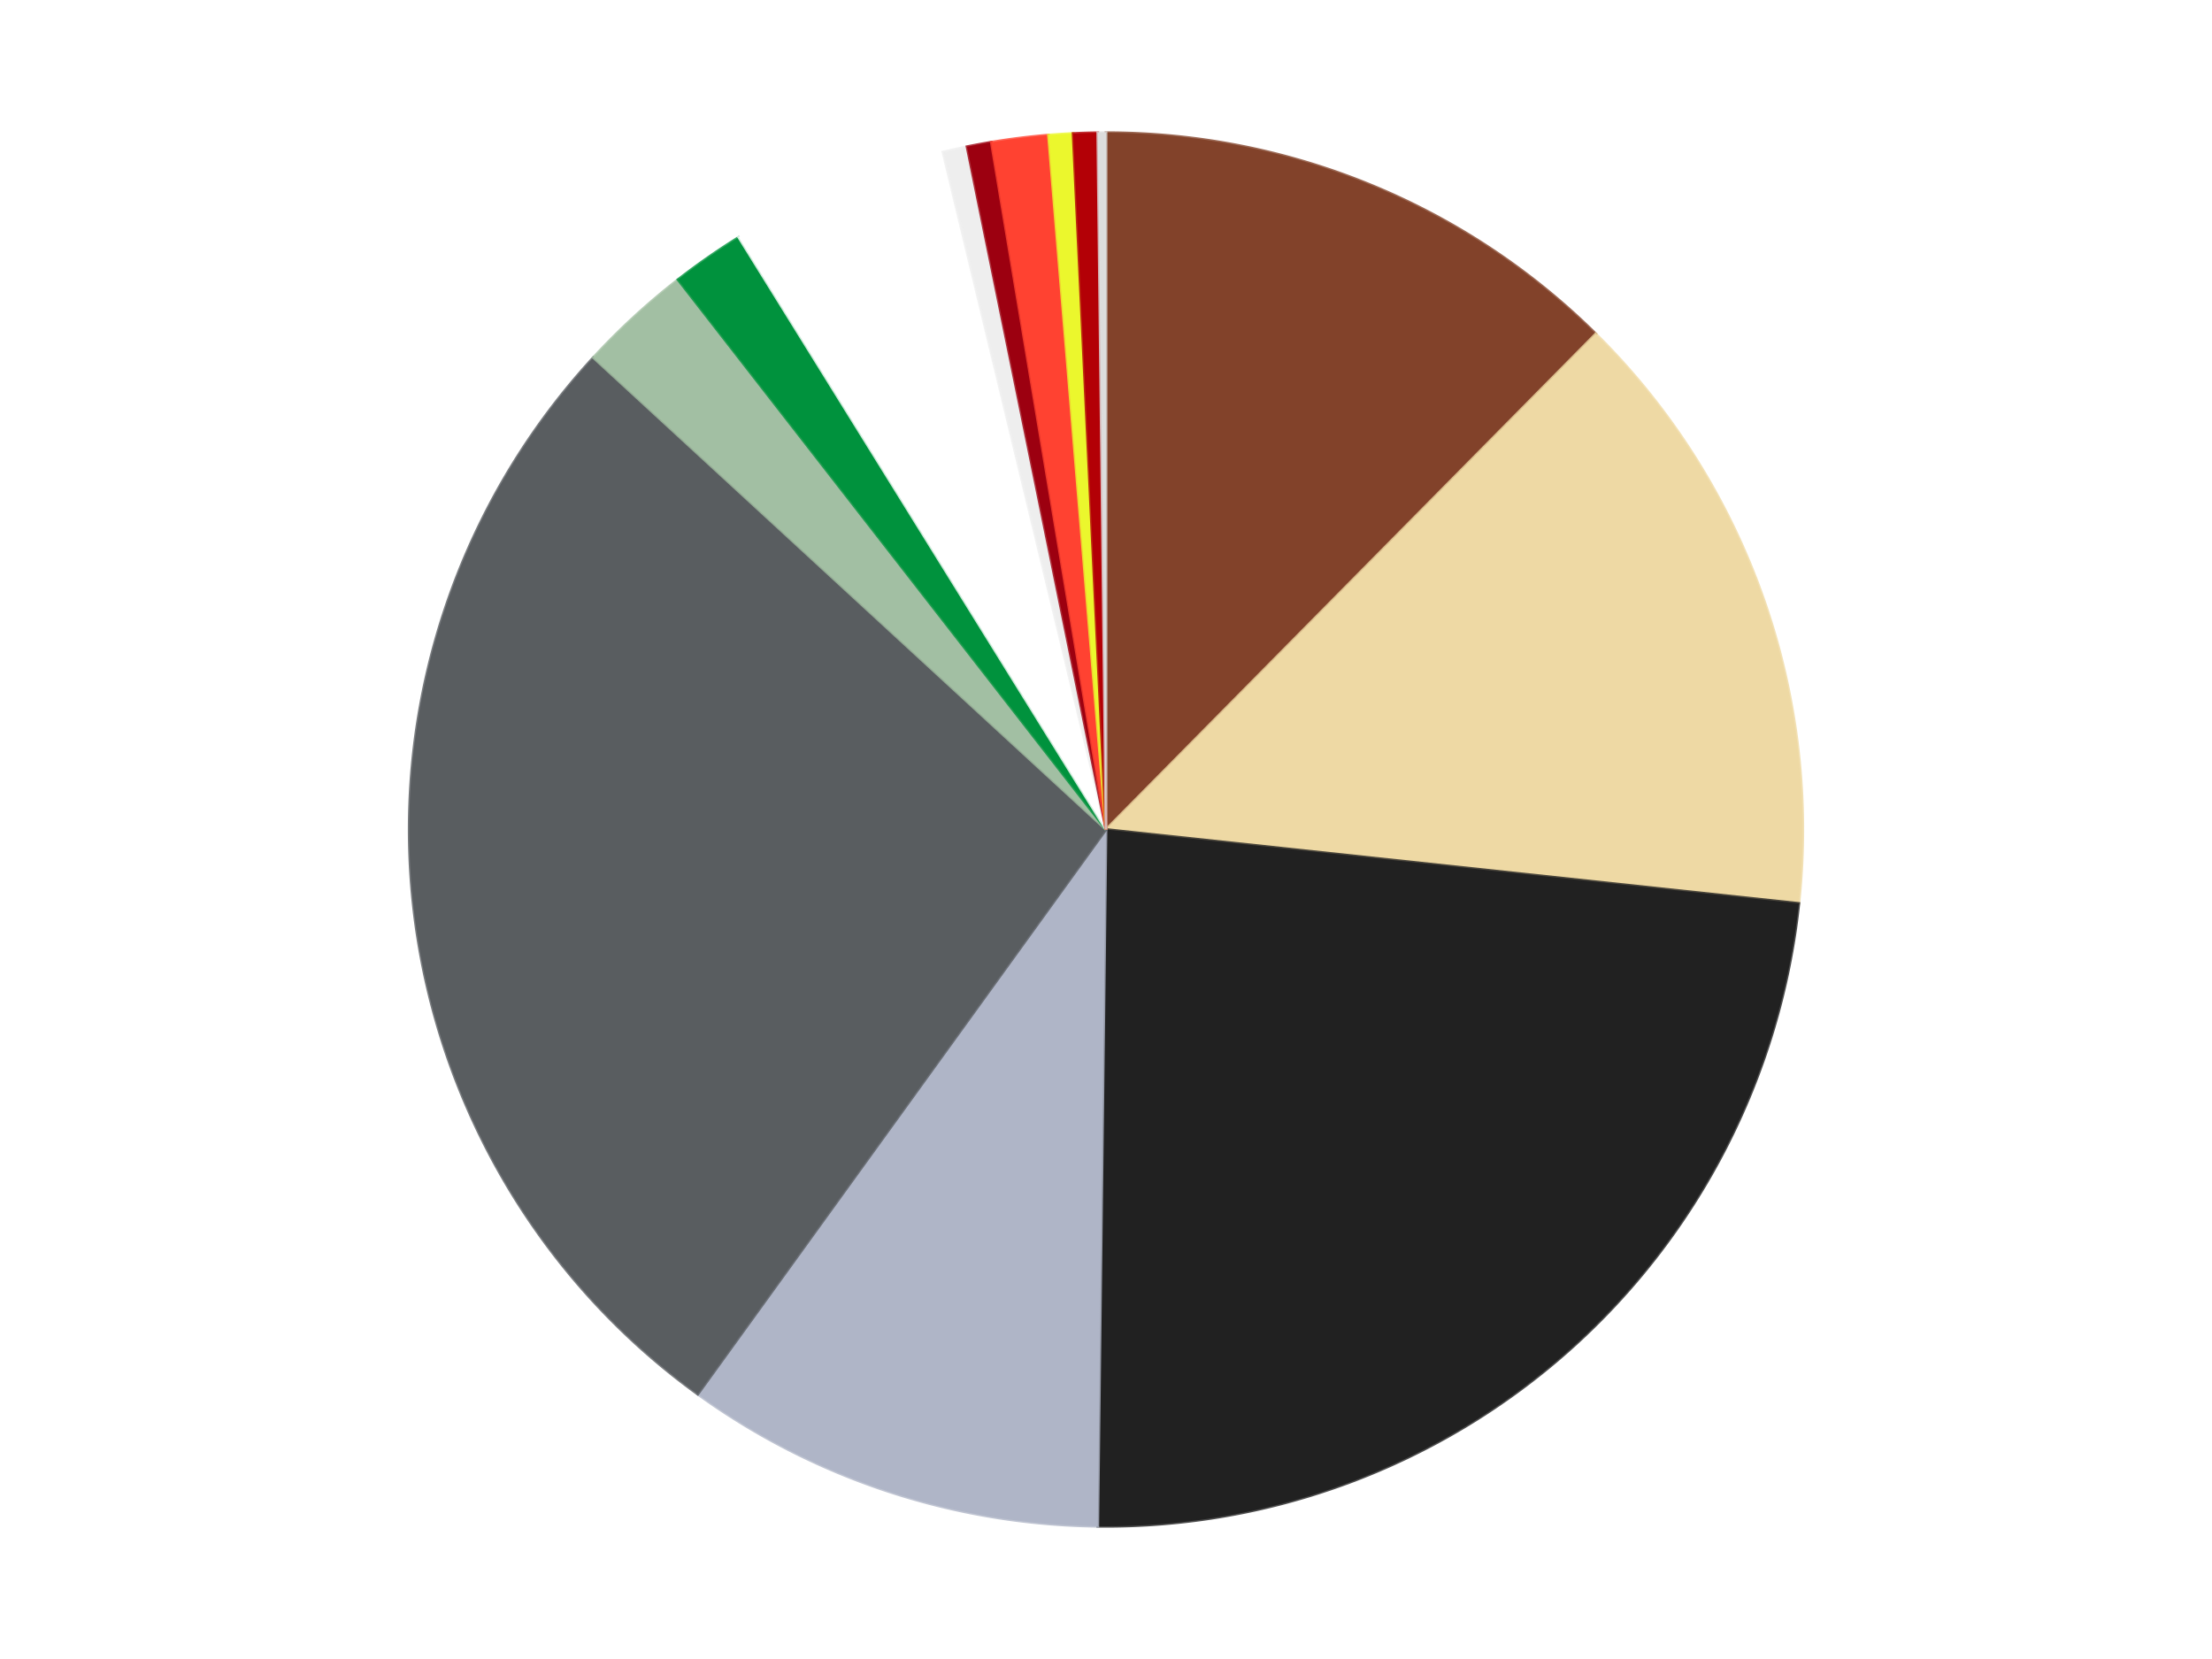
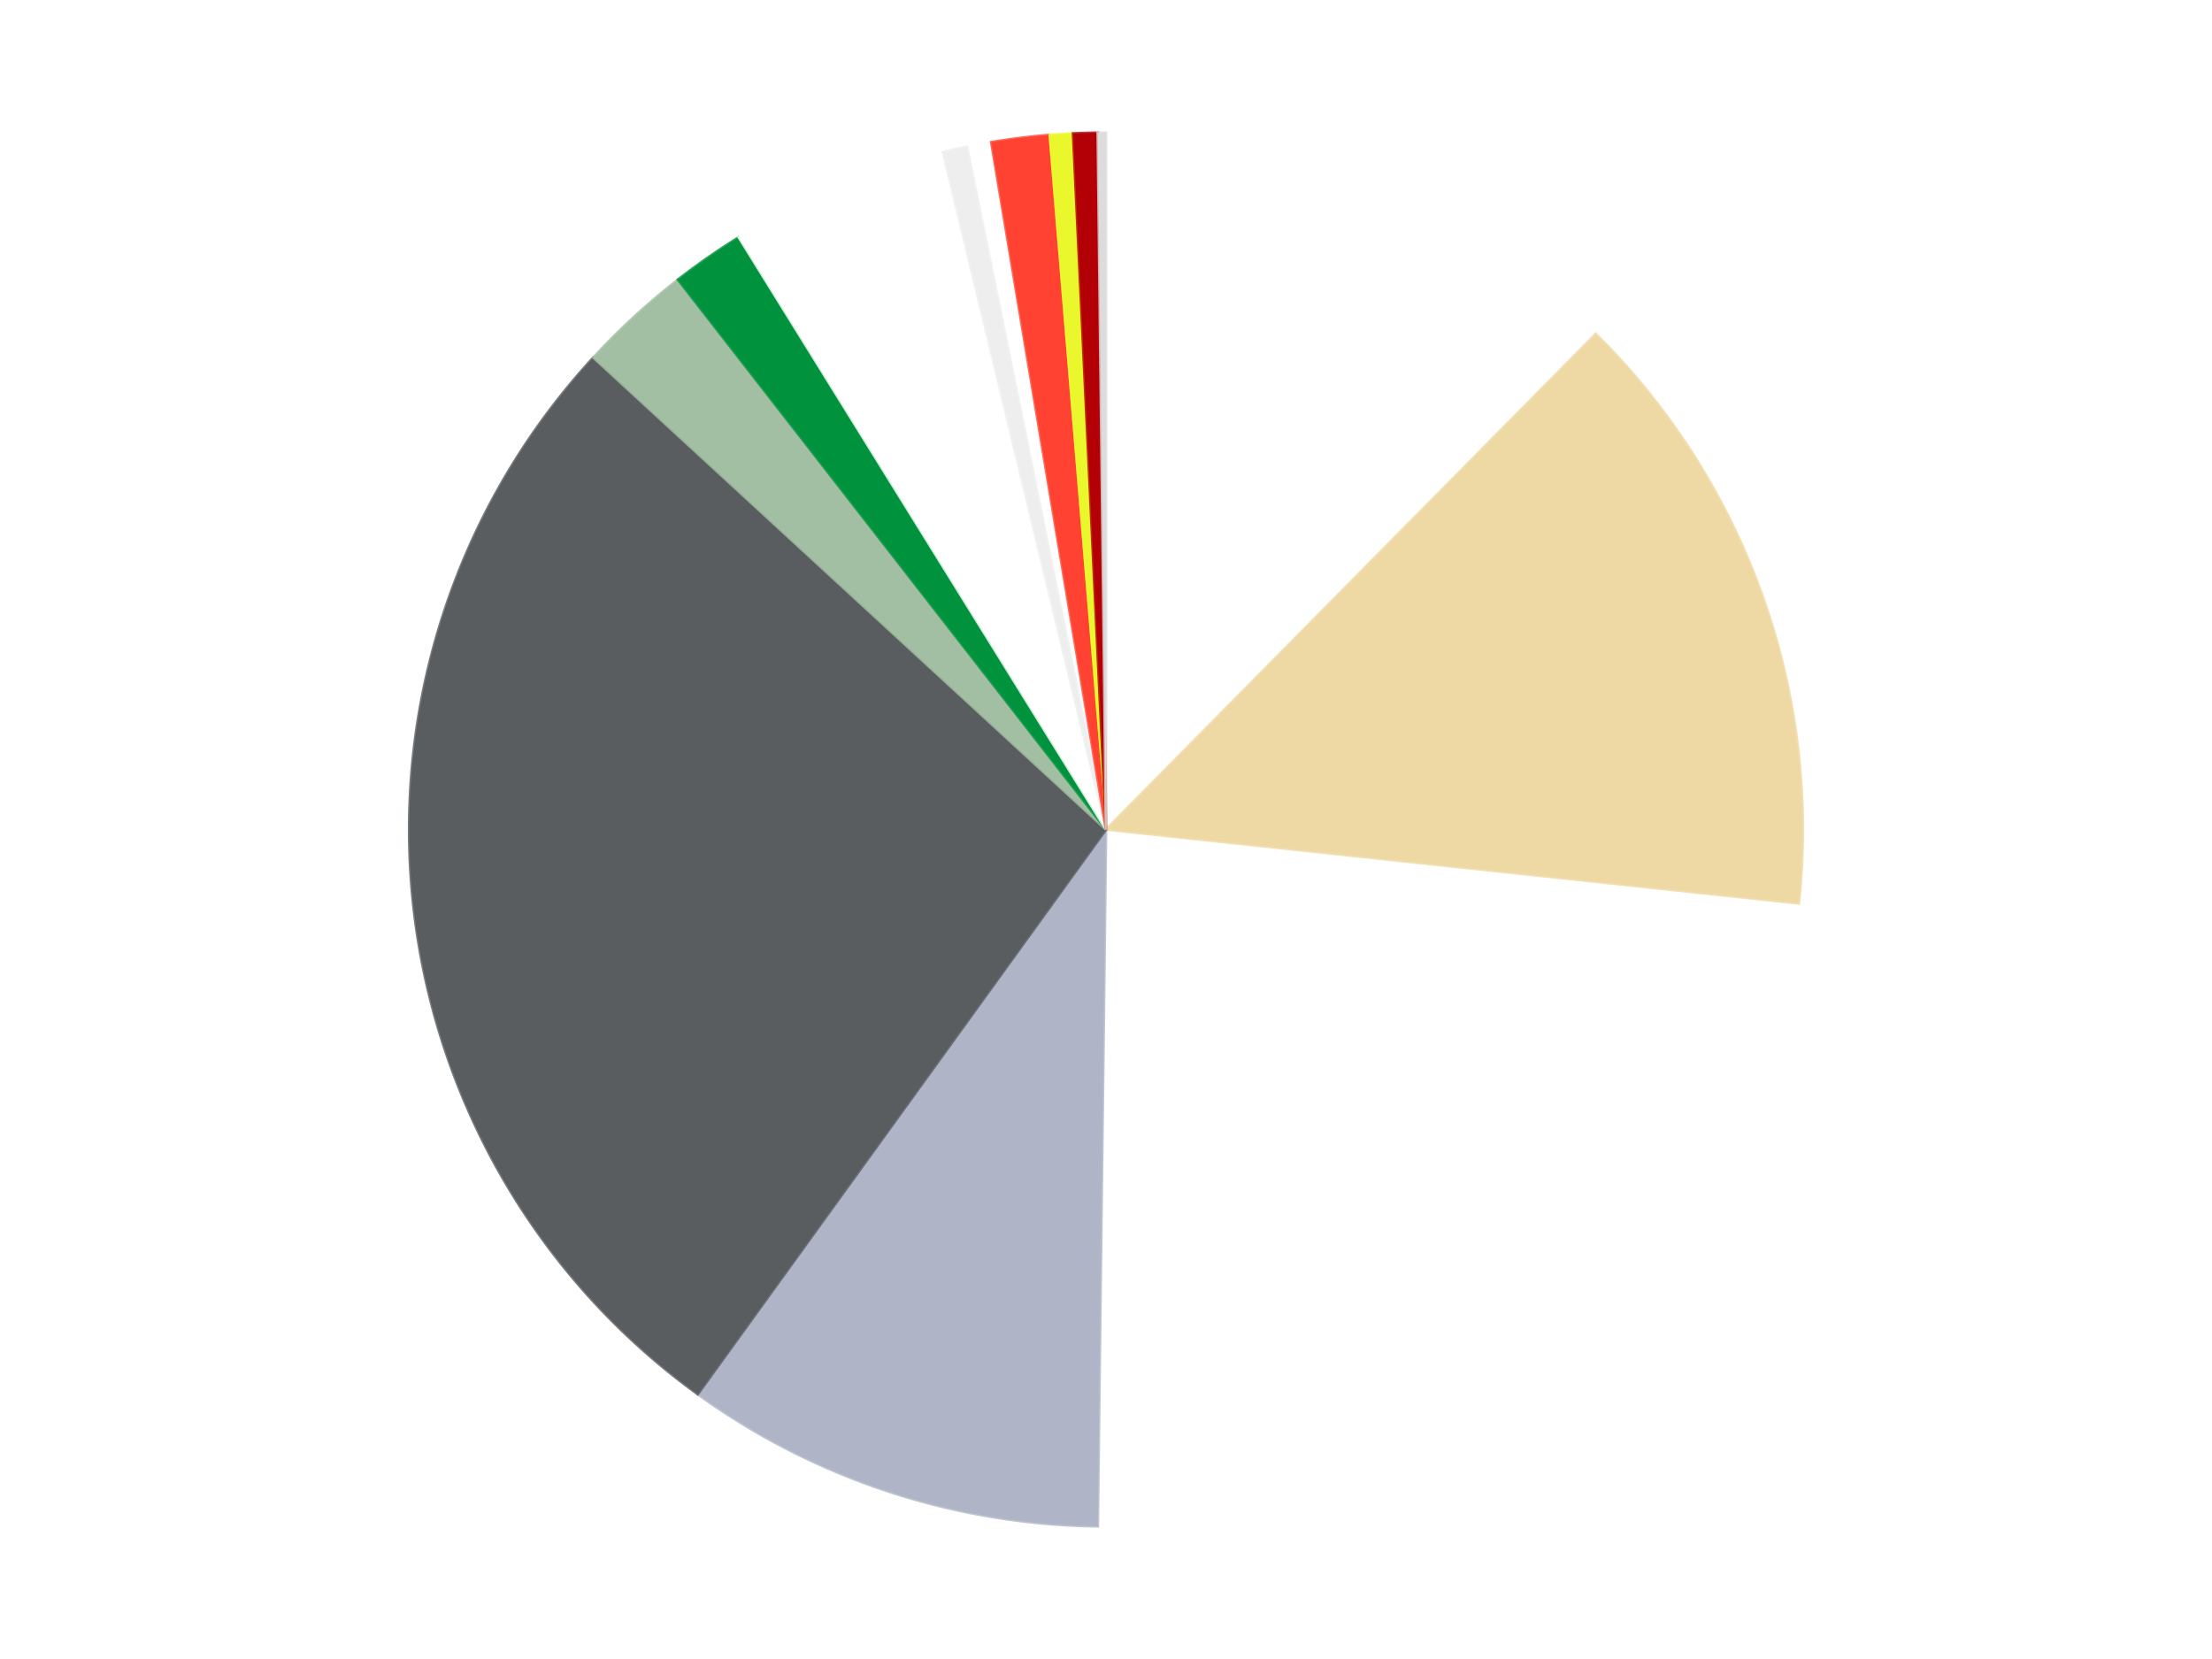
<svg xmlns="http://www.w3.org/2000/svg" xmlns:xlink="http://www.w3.org/1999/xlink" id="chart-b3e77973-7f51-4c0c-a7da-4ae7dc7fcd6a" class="pygal-chart" viewBox="0 0 800 600">
  <defs>
    <style type="text/css">#chart-b3e77973-7f51-4c0c-a7da-4ae7dc7fcd6a{-webkit-user-select:none;-webkit-font-smoothing:antialiased;font-family:Consolas,"Liberation Mono",Menlo,Courier,monospace}#chart-b3e77973-7f51-4c0c-a7da-4ae7dc7fcd6a .title{font-family:Consolas,"Liberation Mono",Menlo,Courier,monospace;font-size:16px}#chart-b3e77973-7f51-4c0c-a7da-4ae7dc7fcd6a .legends .legend text{font-family:Consolas,"Liberation Mono",Menlo,Courier,monospace;font-size:14px}#chart-b3e77973-7f51-4c0c-a7da-4ae7dc7fcd6a .axis text{font-family:Consolas,"Liberation Mono",Menlo,Courier,monospace;font-size:10px}#chart-b3e77973-7f51-4c0c-a7da-4ae7dc7fcd6a .axis text.major{font-family:Consolas,"Liberation Mono",Menlo,Courier,monospace;font-size:10px}#chart-b3e77973-7f51-4c0c-a7da-4ae7dc7fcd6a .text-overlay text.value{font-family:Consolas,"Liberation Mono",Menlo,Courier,monospace;font-size:16px}#chart-b3e77973-7f51-4c0c-a7da-4ae7dc7fcd6a .text-overlay text.label{font-family:Consolas,"Liberation Mono",Menlo,Courier,monospace;font-size:10px}#chart-b3e77973-7f51-4c0c-a7da-4ae7dc7fcd6a .tooltip{font-family:Consolas,"Liberation Mono",Menlo,Courier,monospace;font-size:14px}#chart-b3e77973-7f51-4c0c-a7da-4ae7dc7fcd6a text.no_data{font-family:Consolas,"Liberation Mono",Menlo,Courier,monospace;font-size:64px}
#chart-b3e77973-7f51-4c0c-a7da-4ae7dc7fcd6a{background-color:transparent}#chart-b3e77973-7f51-4c0c-a7da-4ae7dc7fcd6a path,#chart-b3e77973-7f51-4c0c-a7da-4ae7dc7fcd6a line,#chart-b3e77973-7f51-4c0c-a7da-4ae7dc7fcd6a rect,#chart-b3e77973-7f51-4c0c-a7da-4ae7dc7fcd6a circle{-webkit-transition:150ms;-moz-transition:150ms;transition:150ms}#chart-b3e77973-7f51-4c0c-a7da-4ae7dc7fcd6a .graph &gt; .background{fill:transparent}#chart-b3e77973-7f51-4c0c-a7da-4ae7dc7fcd6a .plot &gt; .background{fill:transparent}#chart-b3e77973-7f51-4c0c-a7da-4ae7dc7fcd6a .graph{fill:rgba(0,0,0,.87)}#chart-b3e77973-7f51-4c0c-a7da-4ae7dc7fcd6a text.no_data{fill:rgba(0,0,0,1)}#chart-b3e77973-7f51-4c0c-a7da-4ae7dc7fcd6a .title{fill:rgba(0,0,0,1)}#chart-b3e77973-7f51-4c0c-a7da-4ae7dc7fcd6a .legends .legend text{fill:rgba(0,0,0,.87)}#chart-b3e77973-7f51-4c0c-a7da-4ae7dc7fcd6a .legends .legend:hover text{fill:rgba(0,0,0,1)}#chart-b3e77973-7f51-4c0c-a7da-4ae7dc7fcd6a .axis .line{stroke:rgba(0,0,0,1)}#chart-b3e77973-7f51-4c0c-a7da-4ae7dc7fcd6a .axis .guide.line{stroke:rgba(0,0,0,.54)}#chart-b3e77973-7f51-4c0c-a7da-4ae7dc7fcd6a .axis .major.line{stroke:rgba(0,0,0,.87)}#chart-b3e77973-7f51-4c0c-a7da-4ae7dc7fcd6a .axis text.major{fill:rgba(0,0,0,1)}#chart-b3e77973-7f51-4c0c-a7da-4ae7dc7fcd6a .axis.y .guides:hover .guide.line,#chart-b3e77973-7f51-4c0c-a7da-4ae7dc7fcd6a .line-graph .axis.x .guides:hover .guide.line,#chart-b3e77973-7f51-4c0c-a7da-4ae7dc7fcd6a .stackedline-graph .axis.x .guides:hover .guide.line,#chart-b3e77973-7f51-4c0c-a7da-4ae7dc7fcd6a .xy-graph .axis.x .guides:hover .guide.line{stroke:rgba(0,0,0,1)}#chart-b3e77973-7f51-4c0c-a7da-4ae7dc7fcd6a .axis .guides:hover text{fill:rgba(0,0,0,1)}#chart-b3e77973-7f51-4c0c-a7da-4ae7dc7fcd6a .reactive{fill-opacity:1.0;stroke-opacity:.8;stroke-width:1}#chart-b3e77973-7f51-4c0c-a7da-4ae7dc7fcd6a .ci{stroke:rgba(0,0,0,.87)}#chart-b3e77973-7f51-4c0c-a7da-4ae7dc7fcd6a .reactive.active,#chart-b3e77973-7f51-4c0c-a7da-4ae7dc7fcd6a .active .reactive{fill-opacity:0.6;stroke-opacity:.9;stroke-width:4}#chart-b3e77973-7f51-4c0c-a7da-4ae7dc7fcd6a .ci .reactive.active{stroke-width:1.5}#chart-b3e77973-7f51-4c0c-a7da-4ae7dc7fcd6a .series text{fill:rgba(0,0,0,1)}#chart-b3e77973-7f51-4c0c-a7da-4ae7dc7fcd6a .tooltip rect{fill:transparent;stroke:rgba(0,0,0,1);-webkit-transition:opacity 150ms;-moz-transition:opacity 150ms;transition:opacity 150ms}#chart-b3e77973-7f51-4c0c-a7da-4ae7dc7fcd6a .tooltip .label{fill:rgba(0,0,0,.87)}#chart-b3e77973-7f51-4c0c-a7da-4ae7dc7fcd6a .tooltip .label{fill:rgba(0,0,0,.87)}#chart-b3e77973-7f51-4c0c-a7da-4ae7dc7fcd6a .tooltip .legend{font-size:.8em;fill:rgba(0,0,0,.54)}#chart-b3e77973-7f51-4c0c-a7da-4ae7dc7fcd6a .tooltip .x_label{font-size:.6em;fill:rgba(0,0,0,1)}#chart-b3e77973-7f51-4c0c-a7da-4ae7dc7fcd6a .tooltip .xlink{font-size:.5em;text-decoration:underline}#chart-b3e77973-7f51-4c0c-a7da-4ae7dc7fcd6a .tooltip .value{font-size:1.5em}#chart-b3e77973-7f51-4c0c-a7da-4ae7dc7fcd6a .bound{font-size:.5em}#chart-b3e77973-7f51-4c0c-a7da-4ae7dc7fcd6a .max-value{font-size:.75em;fill:rgba(0,0,0,.54)}#chart-b3e77973-7f51-4c0c-a7da-4ae7dc7fcd6a .map-element{fill:transparent;stroke:rgba(0,0,0,.54) !important}#chart-b3e77973-7f51-4c0c-a7da-4ae7dc7fcd6a .map-element .reactive{fill-opacity:inherit;stroke-opacity:inherit}#chart-b3e77973-7f51-4c0c-a7da-4ae7dc7fcd6a .color-0,#chart-b3e77973-7f51-4c0c-a7da-4ae7dc7fcd6a .color-0 a:visited{stroke:#F44336;fill:#F44336}#chart-b3e77973-7f51-4c0c-a7da-4ae7dc7fcd6a .color-1,#chart-b3e77973-7f51-4c0c-a7da-4ae7dc7fcd6a .color-1 a:visited{stroke:#3F51B5;fill:#3F51B5}#chart-b3e77973-7f51-4c0c-a7da-4ae7dc7fcd6a .color-2,#chart-b3e77973-7f51-4c0c-a7da-4ae7dc7fcd6a .color-2 a:visited{stroke:#009688;fill:#009688}#chart-b3e77973-7f51-4c0c-a7da-4ae7dc7fcd6a .color-3,#chart-b3e77973-7f51-4c0c-a7da-4ae7dc7fcd6a .color-3 a:visited{stroke:#FFC107;fill:#FFC107}#chart-b3e77973-7f51-4c0c-a7da-4ae7dc7fcd6a .color-4,#chart-b3e77973-7f51-4c0c-a7da-4ae7dc7fcd6a .color-4 a:visited{stroke:#FF5722;fill:#FF5722}#chart-b3e77973-7f51-4c0c-a7da-4ae7dc7fcd6a .color-5,#chart-b3e77973-7f51-4c0c-a7da-4ae7dc7fcd6a .color-5 a:visited{stroke:#9C27B0;fill:#9C27B0}#chart-b3e77973-7f51-4c0c-a7da-4ae7dc7fcd6a .color-6,#chart-b3e77973-7f51-4c0c-a7da-4ae7dc7fcd6a .color-6 a:visited{stroke:#03A9F4;fill:#03A9F4}#chart-b3e77973-7f51-4c0c-a7da-4ae7dc7fcd6a .color-7,#chart-b3e77973-7f51-4c0c-a7da-4ae7dc7fcd6a .color-7 a:visited{stroke:#8BC34A;fill:#8BC34A}#chart-b3e77973-7f51-4c0c-a7da-4ae7dc7fcd6a .color-8,#chart-b3e77973-7f51-4c0c-a7da-4ae7dc7fcd6a .color-8 a:visited{stroke:#FF9800;fill:#FF9800}#chart-b3e77973-7f51-4c0c-a7da-4ae7dc7fcd6a .color-9,#chart-b3e77973-7f51-4c0c-a7da-4ae7dc7fcd6a .color-9 a:visited{stroke:#E91E63;fill:#E91E63}#chart-b3e77973-7f51-4c0c-a7da-4ae7dc7fcd6a .color-10,#chart-b3e77973-7f51-4c0c-a7da-4ae7dc7fcd6a .color-10 a:visited{stroke:#2196F3;fill:#2196F3}#chart-b3e77973-7f51-4c0c-a7da-4ae7dc7fcd6a .color-11,#chart-b3e77973-7f51-4c0c-a7da-4ae7dc7fcd6a .color-11 a:visited{stroke:#4CAF50;fill:#4CAF50}#chart-b3e77973-7f51-4c0c-a7da-4ae7dc7fcd6a .color-12,#chart-b3e77973-7f51-4c0c-a7da-4ae7dc7fcd6a .color-12 a:visited{stroke:#FFEB3B;fill:#FFEB3B}#chart-b3e77973-7f51-4c0c-a7da-4ae7dc7fcd6a .color-13,#chart-b3e77973-7f51-4c0c-a7da-4ae7dc7fcd6a .color-13 a:visited{stroke:#673AB7;fill:#673AB7}#chart-b3e77973-7f51-4c0c-a7da-4ae7dc7fcd6a .text-overlay .color-0 text{fill:black}#chart-b3e77973-7f51-4c0c-a7da-4ae7dc7fcd6a .text-overlay .color-1 text{fill:black}#chart-b3e77973-7f51-4c0c-a7da-4ae7dc7fcd6a .text-overlay .color-2 text{fill:black}#chart-b3e77973-7f51-4c0c-a7da-4ae7dc7fcd6a .text-overlay .color-3 text{fill:black}#chart-b3e77973-7f51-4c0c-a7da-4ae7dc7fcd6a .text-overlay .color-4 text{fill:black}#chart-b3e77973-7f51-4c0c-a7da-4ae7dc7fcd6a .text-overlay .color-5 text{fill:black}#chart-b3e77973-7f51-4c0c-a7da-4ae7dc7fcd6a .text-overlay .color-6 text{fill:black}#chart-b3e77973-7f51-4c0c-a7da-4ae7dc7fcd6a .text-overlay .color-7 text{fill:black}#chart-b3e77973-7f51-4c0c-a7da-4ae7dc7fcd6a .text-overlay .color-8 text{fill:black}#chart-b3e77973-7f51-4c0c-a7da-4ae7dc7fcd6a .text-overlay .color-9 text{fill:black}#chart-b3e77973-7f51-4c0c-a7da-4ae7dc7fcd6a .text-overlay .color-10 text{fill:black}#chart-b3e77973-7f51-4c0c-a7da-4ae7dc7fcd6a .text-overlay .color-11 text{fill:black}#chart-b3e77973-7f51-4c0c-a7da-4ae7dc7fcd6a .text-overlay .color-12 text{fill:black}#chart-b3e77973-7f51-4c0c-a7da-4ae7dc7fcd6a .text-overlay .color-13 text{fill:black}
#chart-b3e77973-7f51-4c0c-a7da-4ae7dc7fcd6a text.no_data{text-anchor:middle}#chart-b3e77973-7f51-4c0c-a7da-4ae7dc7fcd6a .guide.line{fill:none}#chart-b3e77973-7f51-4c0c-a7da-4ae7dc7fcd6a .centered{text-anchor:middle}#chart-b3e77973-7f51-4c0c-a7da-4ae7dc7fcd6a .title{text-anchor:middle}#chart-b3e77973-7f51-4c0c-a7da-4ae7dc7fcd6a .legends .legend text{fill-opacity:1}#chart-b3e77973-7f51-4c0c-a7da-4ae7dc7fcd6a .axis.x text{text-anchor:middle}#chart-b3e77973-7f51-4c0c-a7da-4ae7dc7fcd6a .axis.x:not(.web) text[transform]{text-anchor:start}#chart-b3e77973-7f51-4c0c-a7da-4ae7dc7fcd6a .axis.x:not(.web) text[transform].backwards{text-anchor:end}#chart-b3e77973-7f51-4c0c-a7da-4ae7dc7fcd6a .axis.y text{text-anchor:end}#chart-b3e77973-7f51-4c0c-a7da-4ae7dc7fcd6a .axis.y text[transform].backwards{text-anchor:start}#chart-b3e77973-7f51-4c0c-a7da-4ae7dc7fcd6a .axis.y2 text{text-anchor:start}#chart-b3e77973-7f51-4c0c-a7da-4ae7dc7fcd6a .axis.y2 text[transform].backwards{text-anchor:end}#chart-b3e77973-7f51-4c0c-a7da-4ae7dc7fcd6a .axis .guide.line{stroke-dasharray:4,4;stroke:black}#chart-b3e77973-7f51-4c0c-a7da-4ae7dc7fcd6a .axis .major.guide.line{stroke-dasharray:6,6;stroke:black}#chart-b3e77973-7f51-4c0c-a7da-4ae7dc7fcd6a .horizontal .axis.y .guide.line,#chart-b3e77973-7f51-4c0c-a7da-4ae7dc7fcd6a .horizontal .axis.y2 .guide.line,#chart-b3e77973-7f51-4c0c-a7da-4ae7dc7fcd6a .vertical .axis.x .guide.line{opacity:0}#chart-b3e77973-7f51-4c0c-a7da-4ae7dc7fcd6a .horizontal .axis.always_show .guide.line,#chart-b3e77973-7f51-4c0c-a7da-4ae7dc7fcd6a .vertical .axis.always_show .guide.line{opacity:1 !important}#chart-b3e77973-7f51-4c0c-a7da-4ae7dc7fcd6a .axis.y .guides:hover .guide.line,#chart-b3e77973-7f51-4c0c-a7da-4ae7dc7fcd6a .axis.y2 .guides:hover .guide.line,#chart-b3e77973-7f51-4c0c-a7da-4ae7dc7fcd6a .axis.x .guides:hover .guide.line{opacity:1}#chart-b3e77973-7f51-4c0c-a7da-4ae7dc7fcd6a .axis .guides:hover text{opacity:1}#chart-b3e77973-7f51-4c0c-a7da-4ae7dc7fcd6a .nofill{fill:none}#chart-b3e77973-7f51-4c0c-a7da-4ae7dc7fcd6a .subtle-fill{fill-opacity:.2}#chart-b3e77973-7f51-4c0c-a7da-4ae7dc7fcd6a .dot{stroke-width:1px;fill-opacity:1;stroke-opacity:1}#chart-b3e77973-7f51-4c0c-a7da-4ae7dc7fcd6a .dot.active{stroke-width:5px}#chart-b3e77973-7f51-4c0c-a7da-4ae7dc7fcd6a .dot.negative{fill:transparent}#chart-b3e77973-7f51-4c0c-a7da-4ae7dc7fcd6a text,#chart-b3e77973-7f51-4c0c-a7da-4ae7dc7fcd6a tspan{stroke:none !important}#chart-b3e77973-7f51-4c0c-a7da-4ae7dc7fcd6a .series text.active{opacity:1}#chart-b3e77973-7f51-4c0c-a7da-4ae7dc7fcd6a .tooltip rect{fill-opacity:.95;stroke-width:.5}#chart-b3e77973-7f51-4c0c-a7da-4ae7dc7fcd6a .tooltip text{fill-opacity:1}#chart-b3e77973-7f51-4c0c-a7da-4ae7dc7fcd6a .showable{visibility:hidden}#chart-b3e77973-7f51-4c0c-a7da-4ae7dc7fcd6a .showable.shown{visibility:visible}#chart-b3e77973-7f51-4c0c-a7da-4ae7dc7fcd6a .gauge-background{fill:rgba(229,229,229,1);stroke:none}#chart-b3e77973-7f51-4c0c-a7da-4ae7dc7fcd6a .bg-lines{stroke:transparent;stroke-width:2px}</style>
    <script type="text/javascript">window.pygal = window.pygal || {};window.pygal.config = window.pygal.config || {};window.pygal.config['b3e77973-7f51-4c0c-a7da-4ae7dc7fcd6a'] = {"allow_interruptions": false, "box_mode": "extremes", "classes": ["pygal-chart"], "css": ["file://style.css", "file://graph.css"], "defs": [], "disable_xml_declaration": false, "dots_size": 2.5, "dynamic_print_values": false, "explicit_size": false, "fill": false, "force_uri_protocol": "https", "formatter": null, "half_pie": false, "height": 600, "include_x_axis": false, "inner_radius": 0, "interpolate": null, "interpolation_parameters": {}, "interpolation_precision": 250, "inverse_y_axis": false, "js": ["//kozea.github.io/pygal.js/2.0.x/pygal-tooltips.min.js"], "legend_at_bottom": false, "legend_at_bottom_columns": null, "legend_box_size": 12, "logarithmic": false, "margin": 20, "margin_bottom": null, "margin_left": null, "margin_right": null, "margin_top": null, "max_scale": 16, "min_scale": 4, "missing_value_fill_truncation": "x", "no_data_text": "No data", "no_prefix": false, "order_min": null, "pretty_print": false, "print_labels": false, "print_values": false, "print_values_position": "center", "print_zeroes": true, "range": null, "rounded_bars": null, "secondary_range": null, "show_dots": true, "show_legend": false, "show_minor_x_labels": true, "show_minor_y_labels": true, "show_only_major_dots": false, "show_x_guides": false, "show_x_labels": true, "show_y_guides": true, "show_y_labels": true, "spacing": 10, "stack_from_top": false, "strict": false, "stroke": true, "stroke_style": null, "style": {"background": "transparent", "ci_colors": [], "colors": ["#F44336", "#3F51B5", "#009688", "#FFC107", "#FF5722", "#9C27B0", "#03A9F4", "#8BC34A", "#FF9800", "#E91E63", "#2196F3", "#4CAF50", "#FFEB3B", "#673AB7", "#00BCD4", "#CDDC39", "#9E9E9E", "#607D8B"], "dot_opacity": "1", "font_family": "Consolas, \"Liberation Mono\", Menlo, Courier, monospace", "foreground": "rgba(0, 0, 0, .87)", "foreground_strong": "rgba(0, 0, 0, 1)", "foreground_subtle": "rgba(0, 0, 0, .54)", "guide_stroke_color": "black", "guide_stroke_dasharray": "4,4", "label_font_family": "Consolas, \"Liberation Mono\", Menlo, Courier, monospace", "label_font_size": 10, "legend_font_family": "Consolas, \"Liberation Mono\", Menlo, Courier, monospace", "legend_font_size": 14, "major_guide_stroke_color": "black", "major_guide_stroke_dasharray": "6,6", "major_label_font_family": "Consolas, \"Liberation Mono\", Menlo, Courier, monospace", "major_label_font_size": 10, "no_data_font_family": "Consolas, \"Liberation Mono\", Menlo, Courier, monospace", "no_data_font_size": 64, "opacity": "1.0", "opacity_hover": "0.6", "plot_background": "transparent", "stroke_opacity": ".8", "stroke_opacity_hover": ".9", "stroke_width": "1", "stroke_width_hover": "4", "title_font_family": "Consolas, \"Liberation Mono\", Menlo, Courier, monospace", "title_font_size": 16, "tooltip_font_family": "Consolas, \"Liberation Mono\", Menlo, Courier, monospace", "tooltip_font_size": 14, "transition": "150ms", "value_background": "rgba(229, 229, 229, 1)", "value_colors": [], "value_font_family": "Consolas, \"Liberation Mono\", Menlo, Courier, monospace", "value_font_size": 16, "value_label_font_family": "Consolas, \"Liberation Mono\", Menlo, Courier, monospace", "value_label_font_size": 10}, "title": null, "tooltip_border_radius": 0, "tooltip_fancy_mode": true, "truncate_label": null, "truncate_legend": null, "width": 800, "x_label_rotation": 0, "x_labels": null, "x_labels_major": null, "x_labels_major_count": null, "x_labels_major_every": null, "x_title": null, "xrange": null, "y_label_rotation": 0, "y_labels": null, "y_labels_major": null, "y_labels_major_count": null, "y_labels_major_every": null, "y_title": null, "zero": 0, "legends": ["Reddish Brown", "Tan", "Black", "Light Bluish Gray", "Dark Bluish Gray", "Sand Green", "Green", "White", "Trans-Clear", "Trans-Red", "Trans-Neon Orange", "Trans-Yellow", "Red", "Chrome Silver"]}</script>
    <script type="text/javascript" xlink:href="https://kozea.github.io/pygal.js/2.0.x/pygal-tooltips.min.js" />
  </defs>
  <title>Pygal</title>
  <g class="graph pie-graph vertical">
    <rect x="0" y="0" width="800" height="600" class="background" />
    <g transform="translate(20, 20)" class="plot">
      <rect x="0" y="0" width="760" height="560" class="background" />
      <g class="series serie-0 color-0">
        <g class="slices">
          <g class="slice" style="fill: #82422A; stroke: #82422A">
-             <path d="M380 28 A252 252 0 0 1 557.136 100.76 L380 280 A0 0 0 0 0 380 280 z" class="slice reactive tooltip-trigger" />
            <desc class="value">66</desc>
            <desc class="x centered">427.87419123750533</desc>
            <desc class="y centered">163.4493165470285</desc>
          </g>
        </g>
      </g>
      <g class="series serie-1 color-1">
        <g class="slices">
          <g class="slice" style="fill: #EED9A4; stroke: #EED9A4">
            <path d="M557.136 100.76 A252 252 0 0 1 630.578 306.736 L380 280 A0 0 0 0 0 380 280 z" class="slice reactive tooltip-trigger" />
            <desc class="value">76</desc>
            <desc class="x centered">498.68147949652746</desc>
            <desc class="y centered">237.68326070553957</desc>
          </g>
        </g>
      </g>
      <g class="series serie-2 color-2">
        <g class="slices">
          <g class="slice" style="fill: #212121; stroke: #212121">
-             <path d="M630.578 306.736 A252 252 0 0 1 377.024 531.982 L380 280 A0 0 0 0 0 380 280 z" class="slice reactive tooltip-trigger" />
            <desc class="value">125</desc>
            <desc class="x centered">463.68190146215727</desc>
            <desc class="y centered">374.19840427352153</desc>
          </g>
        </g>
      </g>
      <g class="series serie-3 color-3">
        <g class="slices">
          <g class="slice" style="fill: #AFB5C7; stroke: #AFB5C7">
            <path d="M377.024 531.982 A252 252 0 0 1 232.36 484.222 L380 280 A0 0 0 0 0 380 280 z" class="slice reactive tooltip-trigger" />
            <desc class="value">52</desc>
            <desc class="x centered">340.4981797352396</desc>
            <desc class="y centered">399.64784242003935</desc>
          </g>
        </g>
      </g>
      <g class="series serie-4 color-4">
        <g class="slices">
          <g class="slice" style="fill: #595D60; stroke: #595D60">
            <path d="M232.36 484.222 A252 252 0 0 1 194.598 109.325 L380 280 A0 0 0 0 0 380 280 z" class="slice reactive tooltip-trigger" />
            <desc class="value">143</desc>
            <desc class="x centered">254.6343809126904</desc>
            <desc class="y centered">292.62780863236367</desc>
          </g>
        </g>
      </g>
      <g class="series serie-5 color-5">
        <g class="slices">
          <g class="slice" style="fill: #A2BFA3; stroke: #A2BFA3">
            <path d="M194.598 109.325 A252 252 0 0 1 225.218 81.137 L380 280 A0 0 0 0 0 380 280 z" class="slice reactive tooltip-trigger" />
            <desc class="value">14</desc>
            <desc class="x centered">294.66252197515666</desc>
            <desc class="y centered">187.2987872551854</desc>
          </g>
        </g>
      </g>
      <g class="series serie-6 color-6">
        <g class="slices">
          <g class="slice" style="fill: #00923D; stroke: #00923D">
            <path d="M225.218 81.137 A252 252 0 0 1 247.19 65.837 L380 280 A0 0 0 0 0 380 280 z" class="slice reactive tooltip-trigger" />
            <desc class="value">9</desc>
            <desc class="x centered">308.0005062554412</desc>
            <desc class="y centered">176.59751985311357</desc>
          </g>
        </g>
      </g>
      <g class="series serie-7 color-7">
        <g class="slices">
          <g class="slice" style="fill: #FFFFFF; stroke: #FFFFFF">
            <path d="M247.19 65.837 A252 252 0 0 1 321.027 34.998 L380 280 A0 0 0 0 0 380 280 z" class="slice reactive tooltip-trigger" />
            <desc class="value">27</desc>
            <desc class="x centered">331.4383866463387</desc>
            <desc class="y centered">163.7340561106155</desc>
          </g>
        </g>
      </g>
      <g class="series serie-8 color-8">
        <g class="slices">
          <g class="slice" style="fill: #EEEEEE; stroke: #EEEEEE">
            <path d="M321.027 34.998 A252 252 0 0 1 329.743 33.062 L380 280 A0 0 0 0 0 380 280 z" class="slice reactive tooltip-trigger" />
            <desc class="value">3</desc>
            <desc class="x centered">352.6882532126042</desc>
            <desc class="y centered">156.99565663188486</desc>
          </g>
        </g>
      </g>
      <g class="series serie-9 color-9">
        <g class="slices">
          <g class="slice" style="fill: #9C0010; stroke: #9C0010">
-             <path d="M329.743 33.062 A252 252 0 0 1 338.522 31.437 L380 280 A0 0 0 0 0 380 280 z" class="slice reactive tooltip-trigger" />
            <desc class="value">3</desc>
            <desc class="x centered">357.0627109673668</desc>
            <desc class="y centered">156.10536423301676</desc>
          </g>
        </g>
      </g>
      <g class="series serie-10 color-10">
        <g class="slices">
          <g class="slice" style="fill: #FF4231; stroke: #FF4231">
            <path d="M338.522 31.437 A252 252 0 0 1 359.19 28.861 L380 280 A0 0 0 0 0 380 280 z" class="slice reactive tooltip-trigger" />
            <desc class="value">7</desc>
            <desc class="x centered">364.41472846006207</desc>
            <desc class="y centered">154.96760695313236</desc>
          </g>
        </g>
      </g>
      <g class="series serie-11 color-11">
        <g class="slices">
          <g class="slice" style="fill: #EBF72D; stroke: #EBF72D">
-             <path d="M359.19 28.861 A252 252 0 0 1 368.099 28.281 L380 280 A0 0 0 0 0 380 280 z" class="slice reactive tooltip-trigger" />
+             <path d="M359.19 28.861 A252 252 0 0 1 368.099 28.281 L380 280 A0 0 0 0 0 380 280 " class="slice reactive tooltip-trigger" />
            <desc class="value">3</desc>
            <desc class="x centered">371.82107907277197</desc>
            <desc class="y centered">154.2657355671647</desc>
          </g>
        </g>
      </g>
      <g class="series serie-12 color-12">
        <g class="slices">
          <g class="slice" style="fill: #B30006; stroke: #B30006">
            <path d="M368.099 28.281 A252 252 0 0 1 377.024 28.018 L380 280 A0 0 0 0 0 380 280 z" class="slice reactive tooltip-trigger" />
            <desc class="value">3</desc>
            <desc class="x centered">376.2802334468131</desc>
            <desc class="y centered">154.05491936248643</desc>
          </g>
        </g>
      </g>
      <g class="series serie-13 color-13">
        <g class="slices">
          <g class="slice" style="fill: #DCDCDC; stroke: #DCDCDC">
            <path d="M377.024 28.018 A252 252 0 0 1 380 28 L380 280 A0 0 0 0 0 380 280 z" class="slice reactive tooltip-trigger" />
            <desc class="value">1</desc>
            <desc class="x centered">379.25594290651804</desc>
            <desc class="y centered">154.00219692771765</desc>
          </g>
        </g>
      </g>
    </g>
    <g class="titles" />
    <g transform="translate(20, 20)" class="plot overlay">
      <g class="series serie-0 color-0" />
      <g class="series serie-1 color-1" />
      <g class="series serie-2 color-2" />
      <g class="series serie-3 color-3" />
      <g class="series serie-4 color-4" />
      <g class="series serie-5 color-5" />
      <g class="series serie-6 color-6" />
      <g class="series serie-7 color-7" />
      <g class="series serie-8 color-8" />
      <g class="series serie-9 color-9" />
      <g class="series serie-10 color-10" />
      <g class="series serie-11 color-11" />
      <g class="series serie-12 color-12" />
      <g class="series serie-13 color-13" />
    </g>
    <g transform="translate(20, 20)" class="plot text-overlay">
      <g class="series serie-0 color-0" />
      <g class="series serie-1 color-1" />
      <g class="series serie-2 color-2" />
      <g class="series serie-3 color-3" />
      <g class="series serie-4 color-4" />
      <g class="series serie-5 color-5" />
      <g class="series serie-6 color-6" />
      <g class="series serie-7 color-7" />
      <g class="series serie-8 color-8" />
      <g class="series serie-9 color-9" />
      <g class="series serie-10 color-10" />
      <g class="series serie-11 color-11" />
      <g class="series serie-12 color-12" />
      <g class="series serie-13 color-13" />
    </g>
    <g transform="translate(20, 20)" class="plot tooltip-overlay">
      <g transform="translate(0 0)" style="opacity: 0" class="tooltip">
        <rect rx="0" ry="0" width="0" height="0" class="tooltip-box" />
        <g class="text" />
      </g>
    </g>
  </g>
</svg>